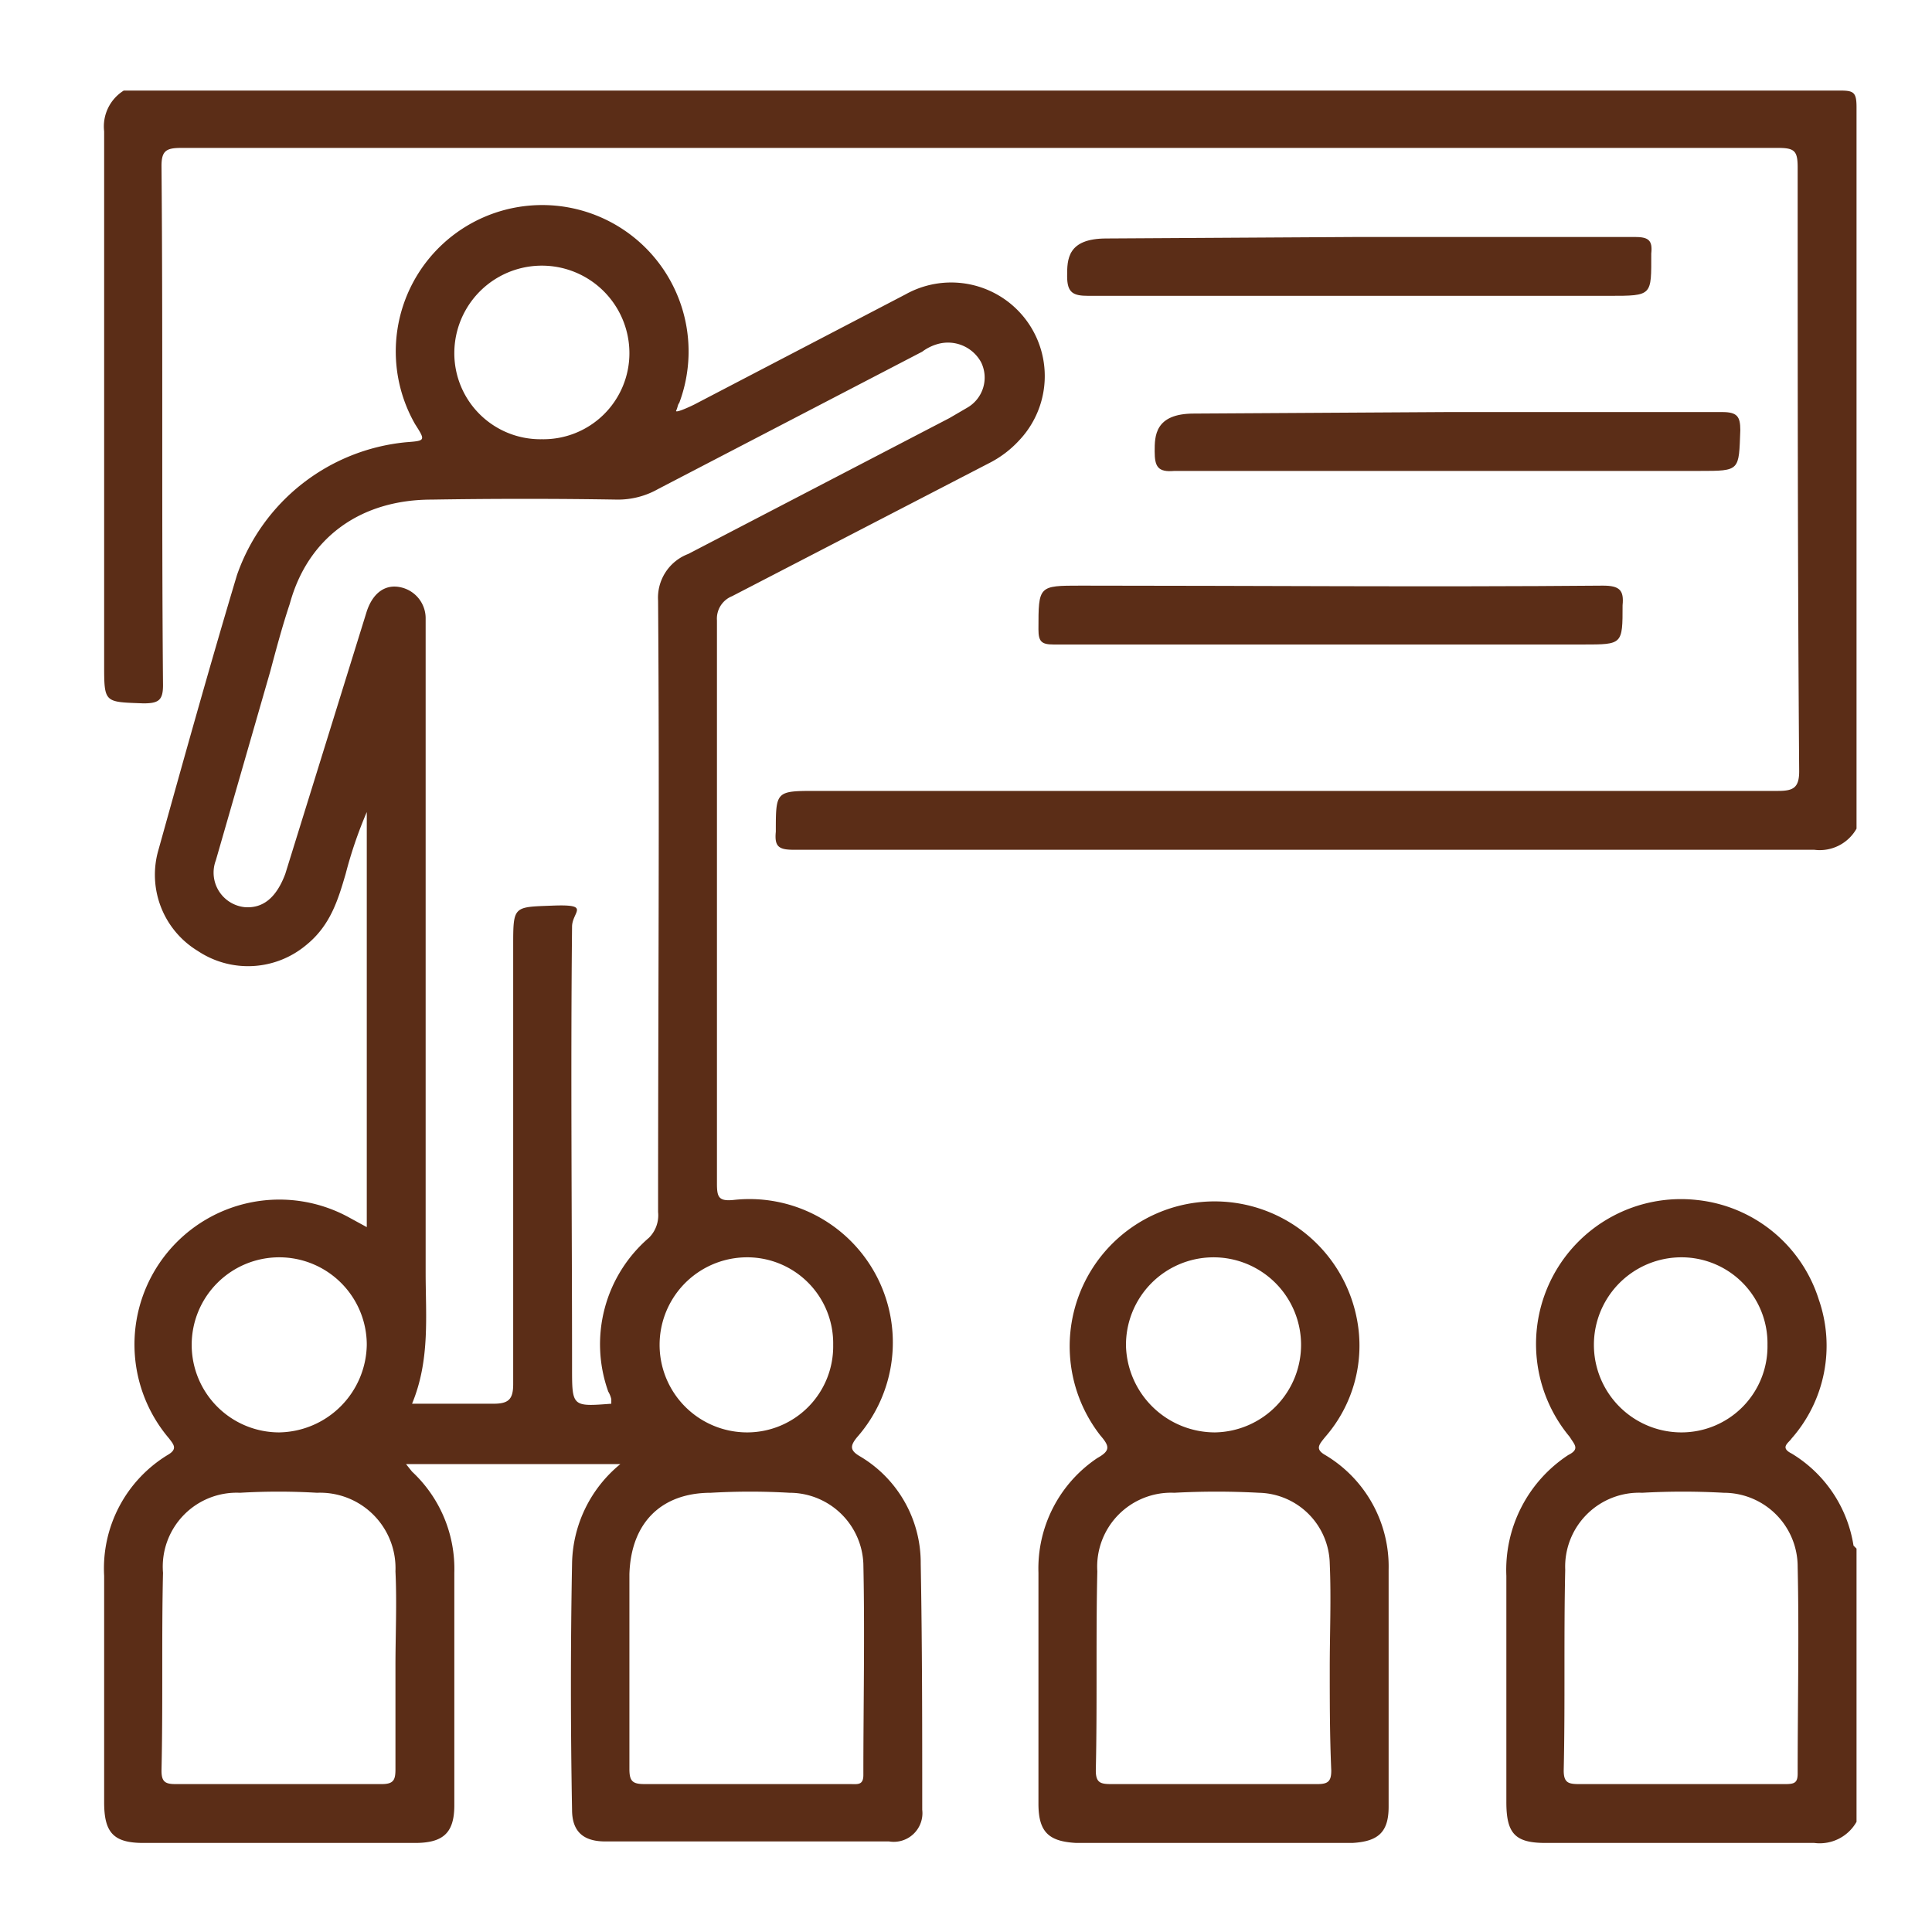
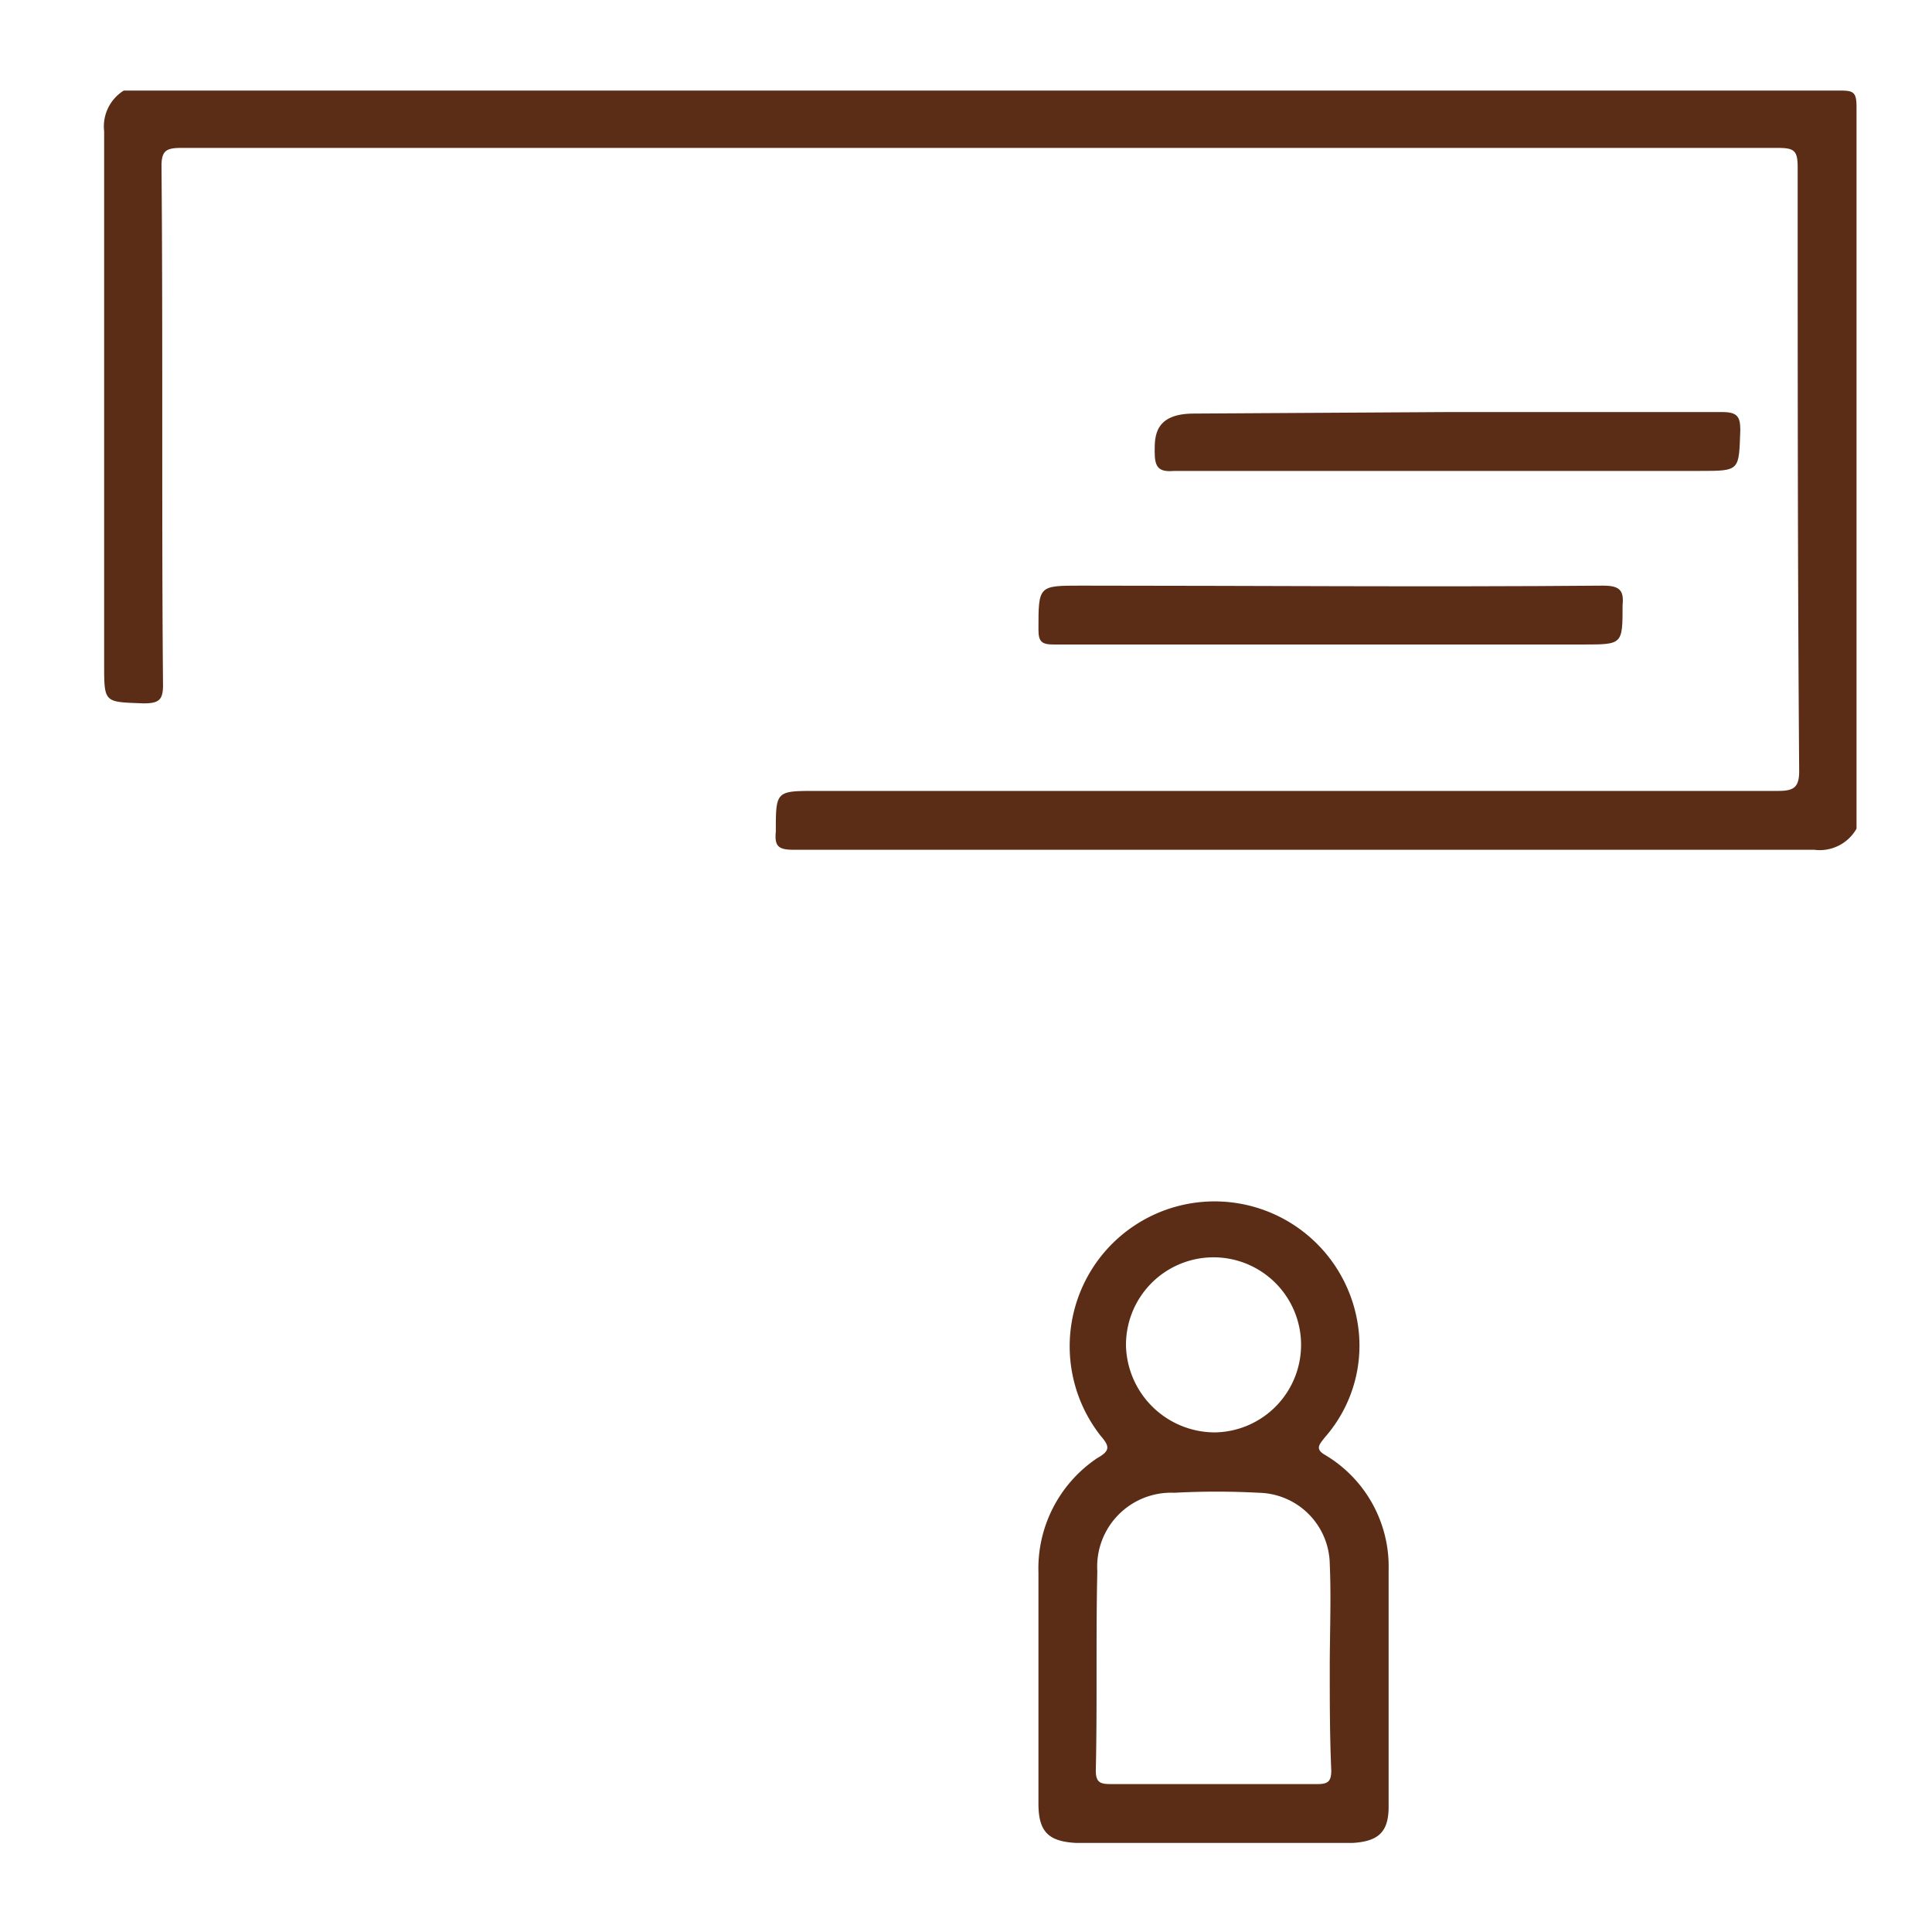
<svg xmlns="http://www.w3.org/2000/svg" width="128" height="128" viewBox="0 0 128 128">
  <path d="M123,54.9a2.8,2.8,0,0,1-2.8,1.4H52.6c-1,0-1.3-.2-1.2-1.2,0-2.7,0-2.7,2.7-2.7h63.7c1,0,1.4-.2,1.4-1.3-.1-13.3-.1-26.7-.1-40,0-1.1-.2-1.3-1.3-1.3H12c-1,0-1.3.2-1.3,1.2.1,11.5,0,22.9.1,34.4,0,1-.3,1.2-1.3,1.2-2.6-.1-2.6,0-2.6-2.6V8.7A2.8,2.8,0,0,1,8.2,6H121.9c.9,0,1.1.1,1.1,1.1Z" style="fill:#5b2d17" />
-   <path d="M123,120.7a2.8,2.8,0,0,1-2.8,1.4H102.4c-2,0-2.6-.6-2.6-2.7v-15a9.1,9.1,0,0,1,4.1-8c.8-.4.4-.7.1-1.2a9.6,9.6,0,0,1,8.4-15.7,9.5,9.5,0,0,1,8.1,6.6,9.3,9.3,0,0,1-1.8,9.2c-.2.3-.8.6,0,1a8.7,8.7,0,0,1,4.1,6.1l.2.2Zm-11.6-2.5h6.9c.6,0,.8-.1.8-.7,0-4.6.1-9.2,0-13.7a4.9,4.9,0,0,0-4.9-4.9,48.6,48.6,0,0,0-5.4,0,4.9,4.9,0,0,0-5.1,5.1c-.1,4.5,0,8.9-.1,13.3,0,.8.3.9,1,.9Zm5.7-29.1a5.7,5.7,0,0,0-5.7-5.8,5.8,5.8,0,1,0,0,11.6A5.7,5.7,0,0,0,117.1,89.1Z" style="fill:#5b2d17" />
-   <path d="M24.3,81.3V53.8a28.5,28.5,0,0,0-1.4,4.1c-.5,1.7-1,3.4-2.6,4.7a6,6,0,0,1-7.2.4,5.9,5.9,0,0,1-2.6-6.7c1.7-6.1,3.4-12.2,5.2-18.2a13.2,13.2,0,0,1,11.2-8.8c1.3-.1,1.3-.1.6-1.2A9.7,9.7,0,1,1,45,26.7c-.1.1-.1.3-.2.5s.8-.2,1.2-.4l14-7.3a6.2,6.2,0,0,1,7.5,9.7,7,7,0,0,1-2,1.5l-17,8.8a1.6,1.6,0,0,0-1,1.6V78.4c0,.9.1,1.2,1.1,1.1a9.5,9.5,0,0,1,8.2,15.7c-.5.6-.5.9.2,1.3a8.2,8.2,0,0,1,4,7.1c.1,5.4.1,10.9.1,16.3a1.9,1.9,0,0,1-2.2,2.1H40.1c-1.5,0-2.2-.7-2.2-2.1-.1-5.5-.1-10.9,0-16.3A8.7,8.7,0,0,1,41.1,97H26.9l.4.5a8.8,8.8,0,0,1,2.8,6.7v15.4c0,1.8-.7,2.5-2.6,2.5H9.5c-2,0-2.6-.7-2.6-2.7v-15a8.8,8.8,0,0,1,4.2-8c.7-.4.4-.7.1-1.1a9.6,9.6,0,0,1,12-14.6ZM40.5,93v-.3a1.7,1.7,0,0,0-.2-.5A9.3,9.3,0,0,1,43,82a2.1,2.1,0,0,0,.6-1.7c0-13.5.1-27,0-40.5a3.1,3.1,0,0,1,2-3.1l17.3-9,1.2-.7a2.3,2.3,0,0,0,.9-3,2.5,2.5,0,0,0-2.9-1.2,3.1,3.1,0,0,0-1,.5L43.6,32.4a5.4,5.4,0,0,1-2.7.7q-6.1-.1-12.3,0c-4.7,0-8.2,2.5-9.4,6.9-.5,1.5-.9,3-1.3,4.5L14.3,57a2.3,2.3,0,0,0,1.9,3.1c1.2.1,2.1-.6,2.7-2.2l5.4-17.4c.4-1.2,1.2-1.8,2.2-1.6A2.1,2.1,0,0,1,28.2,41V84.3c0,2.9.3,5.8-.9,8.7h5.4c1,0,1.3-.3,1.3-1.3v-29c0-2.7,0-2.6,2.6-2.7s1.3.4,1.3,1.4c-.1,9.7,0,19.5,0,29.2C37.9,93.2,37.9,93.2,40.5,93ZM26.2,110.4c0-2.1.1-4.2,0-6.3A5,5,0,0,0,21,98.9a43.4,43.4,0,0,0-5.1,0,4.9,4.9,0,0,0-5.1,5.3c-.1,4.3,0,8.7-.1,13.1,0,.7.2.9.9.9H25.3c.8,0,.9-.3.9-1Zm23.3,7.8h6.8c.5,0,.9.1.9-.6,0-4.7.1-9.3,0-14a4.9,4.9,0,0,0-4.9-4.7,45.1,45.1,0,0,0-5.2,0c-3.3,0-5.3,2-5.4,5.4v12.9c0,.8.2,1,1,1Zm-31-23.3a5.9,5.9,0,0,0,5.8-5.8,5.8,5.8,0,1,0-5.8,5.8Zm36.7-5.8a5.7,5.7,0,0,0-5.7-5.8,5.8,5.8,0,1,0,0,11.6A5.7,5.7,0,0,0,55.2,89.1Zm-19.3-60a5.7,5.7,0,0,0,5.8-5.7,5.8,5.8,0,1,0-11.6,0A5.7,5.7,0,0,0,35.9,29.1Z" style="fill:#5b2d17" />
  <path d="M80.4,122.1H71.3c-1.8-.1-2.5-.7-2.5-2.6V104.2a8.8,8.8,0,0,1,3.9-7.6c.9-.5.8-.8.2-1.5a9.6,9.6,0,1,1,17-7.7,9.2,9.2,0,0,1-2.1,7.8c-.4.5-.7.8,0,1.2A8.6,8.6,0,0,1,92,104v15.7c0,1.7-.7,2.3-2.4,2.4Zm7.7-11.6h0c0-2.3.1-4.6,0-6.9a4.8,4.8,0,0,0-4.7-4.7,52.3,52.3,0,0,0-5.6,0,4.9,4.9,0,0,0-5.1,5.2c-.1,4.4,0,8.8-.1,13.2,0,.8.3.9,1,.9H87.3c.7,0,.9-.2.9-.9C88.1,115,88.1,112.8,88.1,110.5ZM80.5,94.9a5.8,5.8,0,1,0-5.9-5.7A5.9,5.9,0,0,0,80.5,94.9Z" style="fill:#5b2d17" />
  <path d="M95.9,27.3h18.2c1,0,1.2.3,1.2,1.2-.1,2.7,0,2.7-2.7,2.7H77.8c-1.1.1-1.3-.3-1.3-1.3s0-2.5,2.6-2.5Z" style="fill:#5b2d17" />
  <path d="M88.2,42.7H69.8c-.8,0-1-.2-1-1,0-2.9,0-2.9,2.8-2.9,11.5,0,23.1.1,34.6,0,1.1,0,1.4.3,1.3,1.3,0,2.6,0,2.6-2.6,2.6Z" style="fill:#5b2d17" />
-   <path d="M90.1,15.7h18.2c.9,0,1.2.2,1.1,1.1,0,2.8.1,2.8-2.8,2.8H72.1c-1,0-1.4-.2-1.4-1.3s0-2.5,2.6-2.5Z" style="fill:#5b2d17" />
</svg>